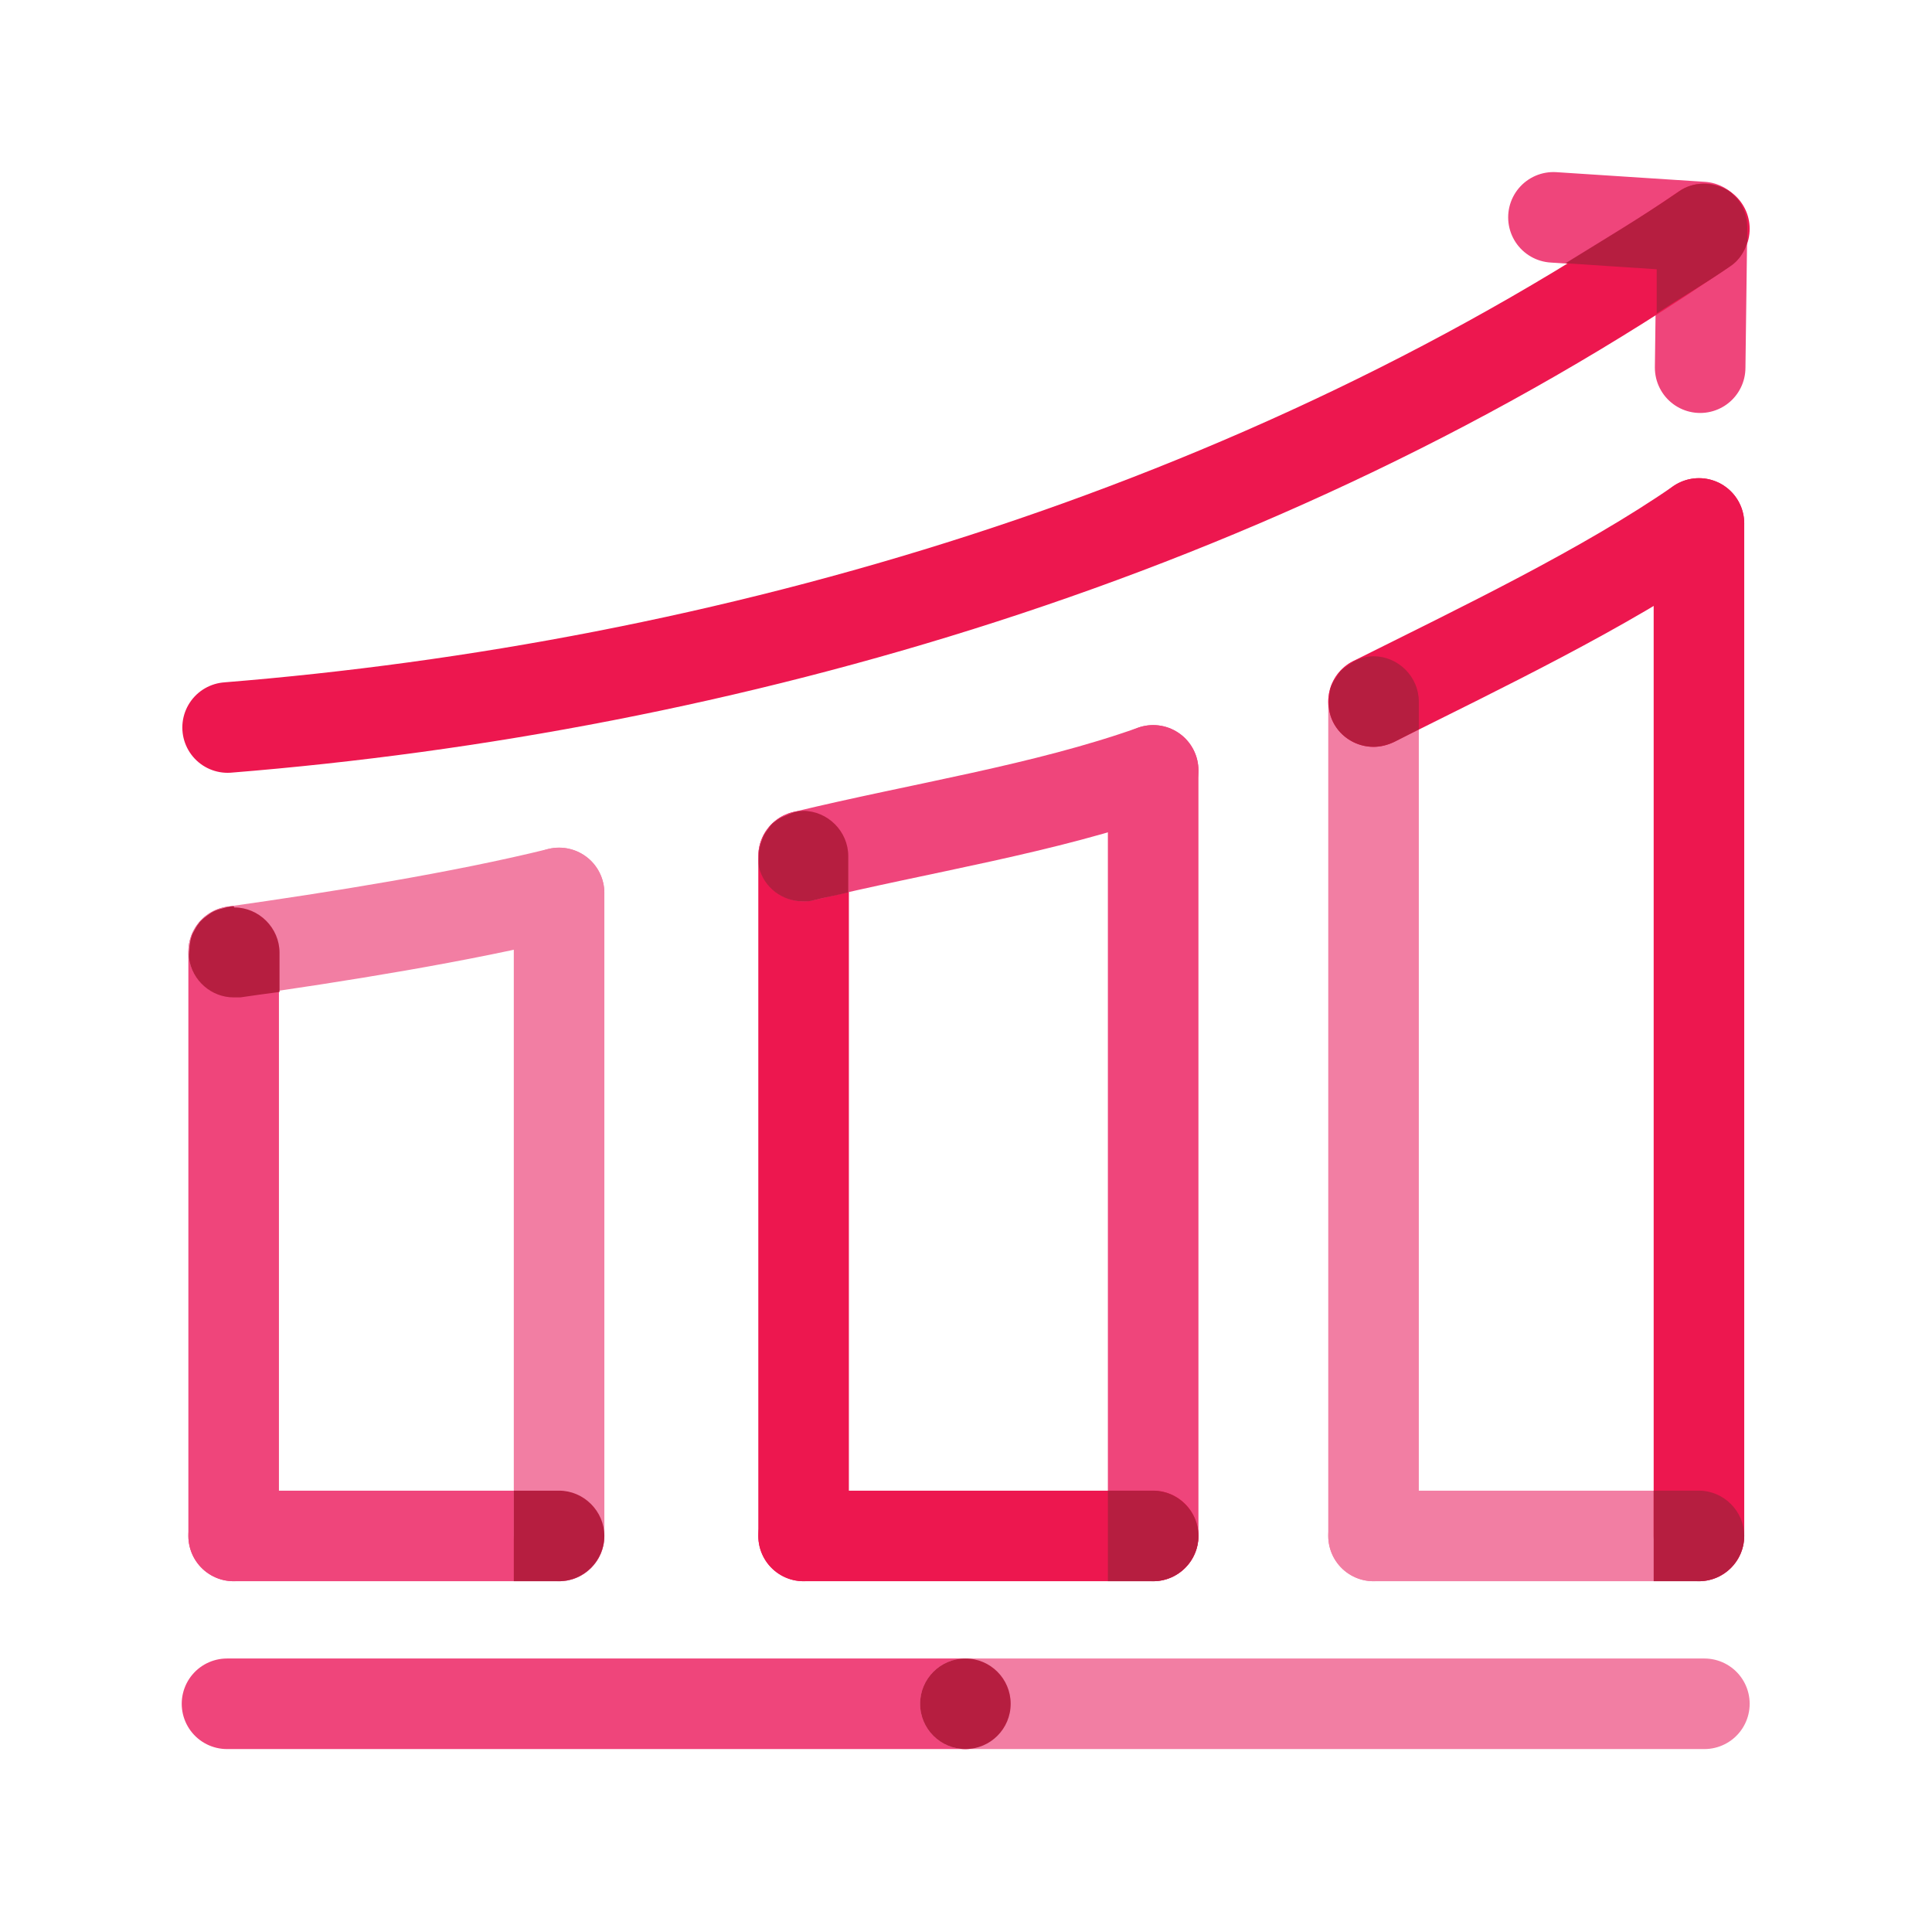
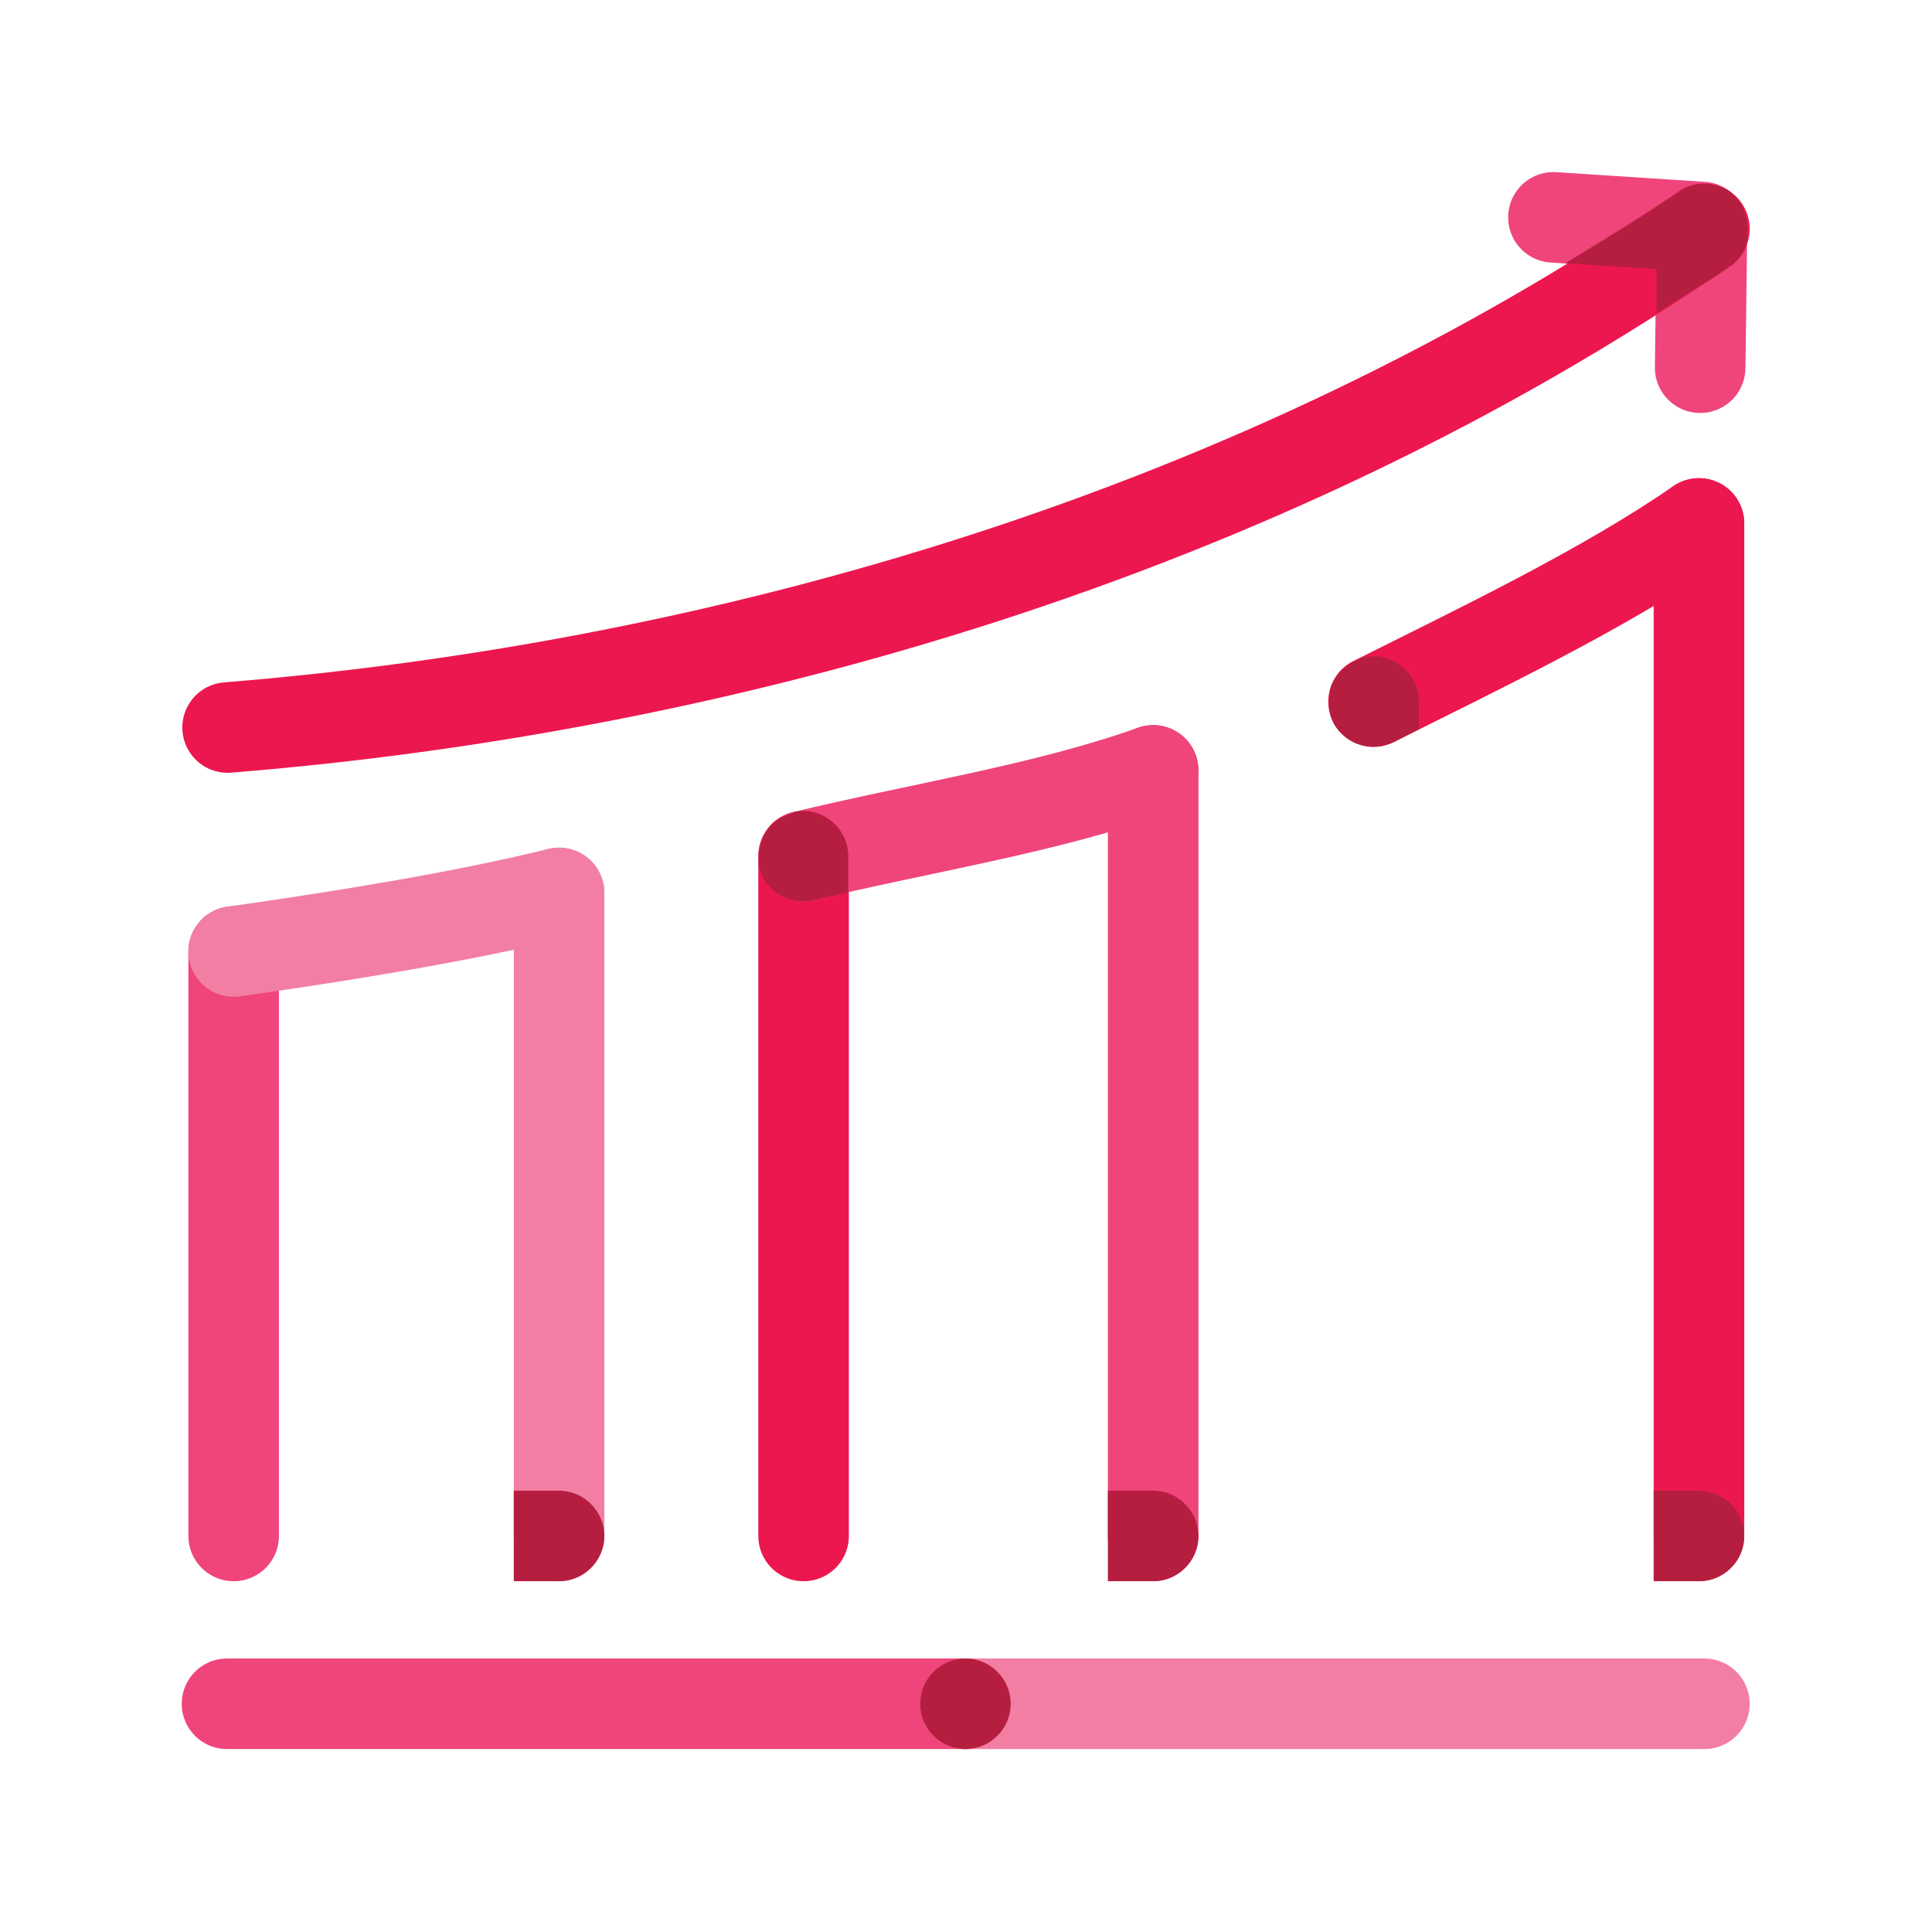
<svg xmlns="http://www.w3.org/2000/svg" viewBox="0 0 32 32">
  <defs>
    <style>.cls-1{fill:#b61e40;}.cls-2{stroke:#ed174f;}.cls-2,.cls-3,.cls-4{fill:none;stroke-linecap:round;stroke-linejoin:round;stroke-width:1.5px;}.cls-3{stroke:#f27ea3;}.cls-4{stroke:#ef457b;}</style>
  </defs>
  <g id="STROKE">
-     <line class="cls-4" x1="3.87" y1="25.44" x2="9.26" y2="25.44" />
    <line class="cls-4" x1="3.76" y1="28.22" x2="15.99" y2="28.22" />
    <line class="cls-3" x1="15.99" y1="28.22" x2="28.23" y2="28.22" />
    <line class="cls-3" x1="9.26" y1="25.44" x2="9.26" y2="14.79" />
    <line class="cls-4" x1="3.87" y1="15.76" x2="3.87" y2="25.44" />
    <path class="cls-3" d="m9.26,14.79c-1.62.4-3.69.73-5.39.97" />
    <line class="cls-4" x1="19.1" y1="25.44" x2="19.1" y2="12.76" />
    <line class="cls-2" x1="13.31" y1="14.18" x2="13.31" y2="25.44" />
-     <line class="cls-3" x1="22.75" y1="25.44" x2="28.14" y2="25.44" />
    <line class="cls-2" x1="28.14" y1="25.44" x2="28.14" y2="8.67" />
-     <line class="cls-3" x1="22.75" y1="11.62" x2="22.75" y2="25.44" />
    <path class="cls-2" d="m28.14,8.67c-1.56,1.08-3.63,2.07-5.39,2.95" />
    <polyline class="cls-4" points="25.73 3.6 28.19 3.76 28.16 6.09" />
    <path class="cls-2" d="m28.23,3.79c-7.4,5.08-16.28,7.6-24.46,8.26" />
-     <line class="cls-2" x1="13.31" y1="25.44" x2="19.1" y2="25.44" />
    <path class="cls-4" d="m19.1,12.76c-1.8.64-3.85.95-5.79,1.42" />
  </g>
  <g id="FILL">
    <path class="cls-1" d="m10.01,25.44c0,.41-.34.75-.75.75h-.75v-.75s0-.75,0-.75h.75c.41,0,.75.34.75.75Z" />
    <circle class="cls-1" cx="15.99" cy="28.22" r=".75" />
-     <path class="cls-1" d="m3.87,15.01c-.07,0-.13.02-.2.04-.05.01-.1.03-.14.05-.04.02-.08.05-.12.08-.04.03-.07.06-.1.09-.03.04-.06.08-.08.12-.02.04-.05.08-.06.13-.02.05-.02.1-.03.15,0,.07-.02.13-.01.2.05.37.37.65.74.65.04,0,.07,0,.11,0,.2-.03.42-.06.65-.09v-.65c0-.41-.34-.75-.75-.75Z" />
    <path class="cls-1" d="m19.85,25.44c0,.41-.34.75-.75.75h-.75v-.75s0-.75,0-.75h.75c.41,0,.75.34.75.75Z" />
    <path class="cls-1" d="m13.31,13.43c-.08,0-.16.02-.23.05-.05.02-.09.04-.14.06-.04.02-.08.05-.12.08-.04.03-.07.07-.09.1-.03.04-.06.08-.08.12-.02.04-.03.08-.05.13-.01.05-.03.1-.03.15,0,.08-.01.16,0,.24.08.34.39.57.73.57.06,0,.12,0,.18-.02.19-.05.38-.08.57-.13v-.6c0-.41-.34-.75-.75-.75Z" />
    <path class="cls-1" d="m28.89,25.44c0,.41-.34.75-.75.75h-.75v-.75s0-.75,0-.75h.75c.41,0,.75.34.75.75Z" />
    <path class="cls-1" d="m22.75,10.87c-.16,0-.3.06-.42.15-.04.03-.09.06-.13.1-.03.04-.05.08-.08.12-.03.04-.05.08-.07.12-.02.05-.02.1-.03.16-.02.15-.01.3.06.44.13.26.4.41.67.41.11,0,.23-.03.34-.08l.41-.21v-.46c0-.41-.34-.75-.75-.75Z" />
    <path class="cls-1" d="m28.94,4v-.23c0-.18-.06-.35-.17-.48-.03-.03-.06-.06-.09-.09-.02-.02-.04-.03-.07-.05-.24-.14-.56-.15-.8.02-.61.42-1.25.8-1.88,1.19l1.51.1v.73c.4-.26.83-.51,1.22-.78.15-.1.24-.25.28-.41Z" />
  </g>
</svg>